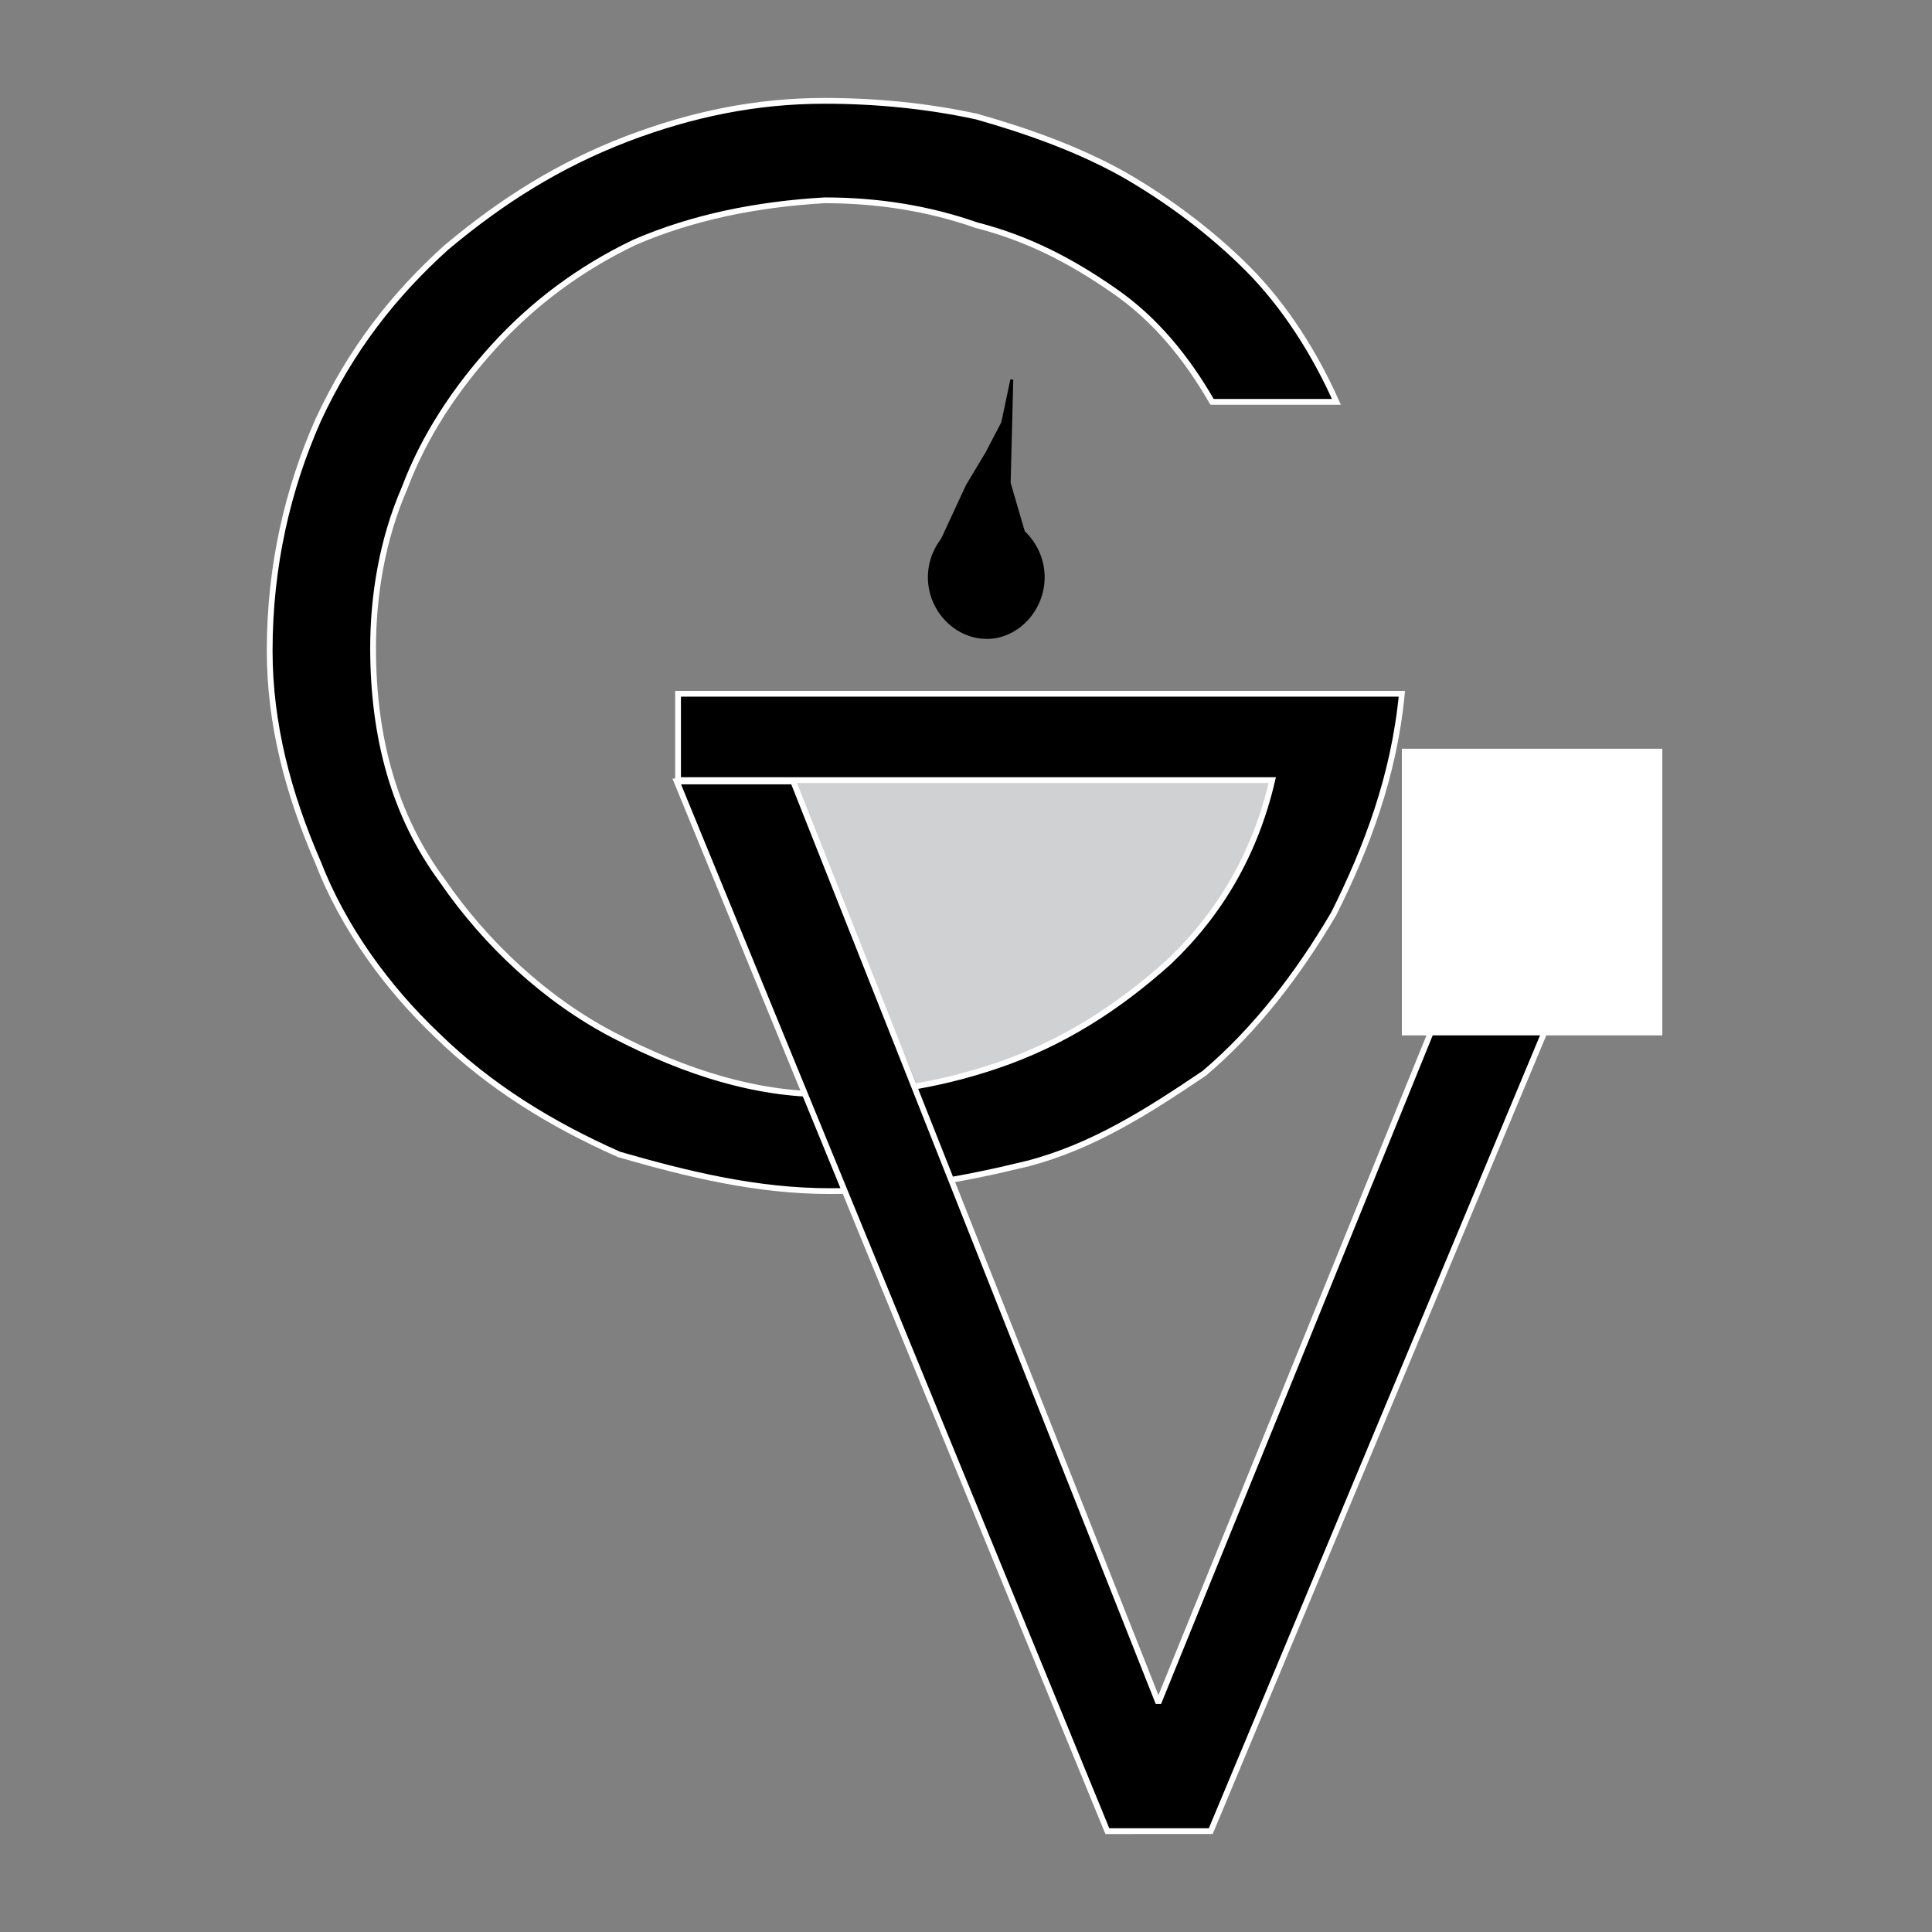
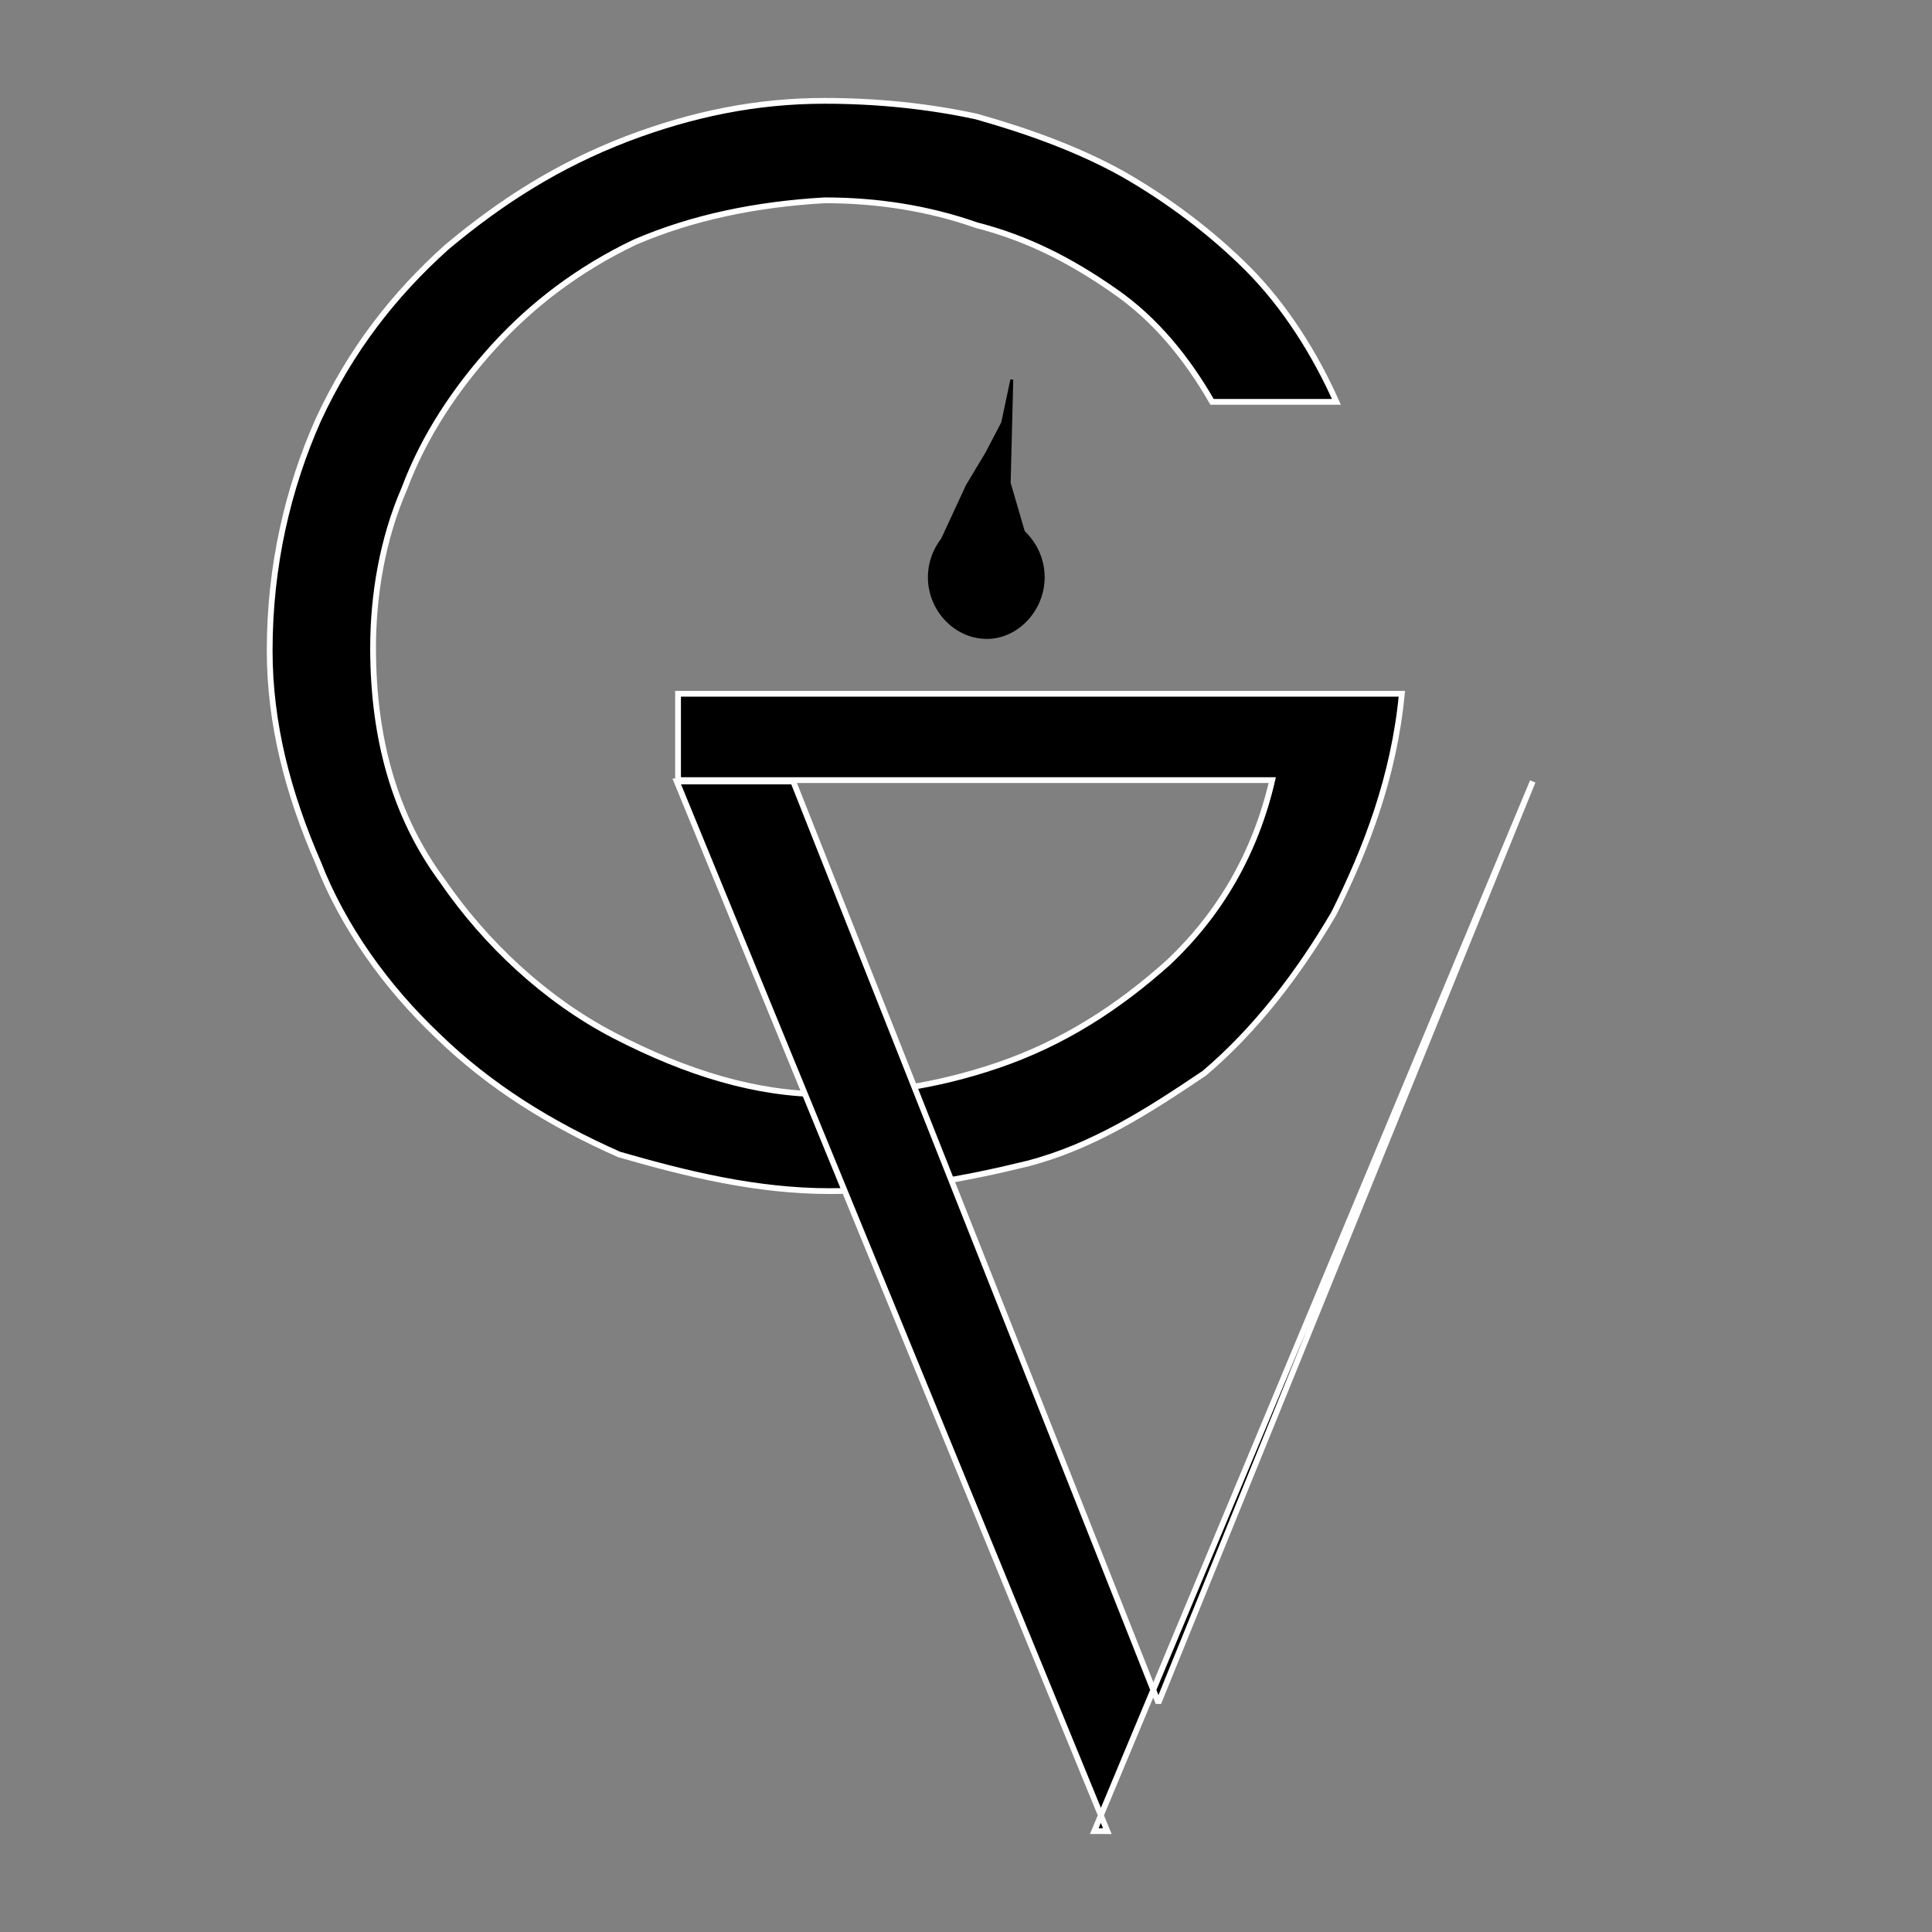
<svg xmlns="http://www.w3.org/2000/svg" width="2500" height="2500" viewBox="0 0 192.756 192.756">
  <rect x="0" y="0" width="192.756" height="192.756" fill="#808080" stroke="none" />
  <g fill-rule="evenodd" clip-rule="evenodd">
    <path fill="#fff" fill-opacity="0" d="M0 0h192.756v192.756H0V0z" />
-     <path fill="#d0d1d3" d="M77.443 74.048l15.278 37.217 24.55-10.708 12.276-17.498 1.305-9.663-53.409.652z" />
    <path d="M98.467 51.587c3.004 0 5.615 2.743 5.615 6.007s-2.611 6.007-5.615 6.007c-3.133 0-5.746-2.742-5.746-6.007s2.612-6.007 5.746-6.007z" stroke="#000" stroke-width=".288" stroke-miterlimit="2.613" />
    <path stroke="#000" stroke-width=".288" stroke-miterlimit="2.613" d="M94.027 53.808l2.481-5.354 1.959-3.265 1.568-3.003.914-4.31-.261 10.316 1.828 6.269-2.743 3.787-5.746-4.44z" />
    <path d="M26.906 64.907c0-8.488 1.828-16.192 4.832-22.983 3.265-7.051 7.575-12.536 12.798-17.237 5.615-4.701 11.23-8.227 18.021-10.839 6.529-2.481 12.928-3.787 19.718-3.787 5.224 0 10.317.522 15.147 1.567 5.094 1.437 10.186 3.265 14.627 5.746 4.57 2.612 8.879 5.876 12.404 9.402 3.787 3.787 6.791 8.619 8.881 13.319h-12.406c-2.48-4.309-5.615-8.227-9.793-11.1-4.311-3.003-8.619-5.223-13.713-6.529-4.831-1.698-9.924-2.481-15.147-2.481-6.79.391-13.189 1.697-18.935 4.178-5.484 2.612-10.186 6.138-14.103 10.447-3.787 4.179-6.921 8.879-8.88 14.103-2.22 5.093-3.134 10.708-3.134 15.932 0 8.879 2.09 16.715 6.921 23.243 4.309 6.269 10.316 11.884 17.106 15.409 7.312 3.787 14.234 5.877 21.024 5.877 5.224 0 11.1-.784 17.237-2.873 6.529-2.221 12.014-5.746 17.107-10.316 5.092-4.832 8.619-10.838 10.316-18.151H67.649v-8.618h72.214c-.783 8.227-3.525 15.409-6.791 21.938-3.525 6.007-7.834 11.623-12.928 15.931-5.615 3.787-11.1 7.312-17.629 9.01-6.399 1.568-12.928 2.743-19.718 2.743-7.313 0-14.234-1.698-21.024-3.656-6.791-3.004-12.928-6.791-18.151-11.884-5.093-4.831-9.402-10.838-11.884-17.237-3.004-6.92-4.832-13.841-4.832-21.154z" stroke="#fff" stroke-width=".576" stroke-miterlimit="2.613" />
-     <path stroke="#fff" stroke-width=".576" stroke-miterlimit="2.613" d="M110.48 182.694L67.518 77.966h11.623l36.433 91.93 37.348-91.93h11.621l-43.746 104.728H110.48z" />
-     <path fill="#fff" d="M139.863 74.701h25.987v28.598h-25.987V74.701z" />
+     <path stroke="#fff" stroke-width=".576" stroke-miterlimit="2.613" d="M110.48 182.694L67.518 77.966h11.623l36.433 91.93 37.348-91.93l-43.746 104.728H110.48z" />
  </g>
</svg>